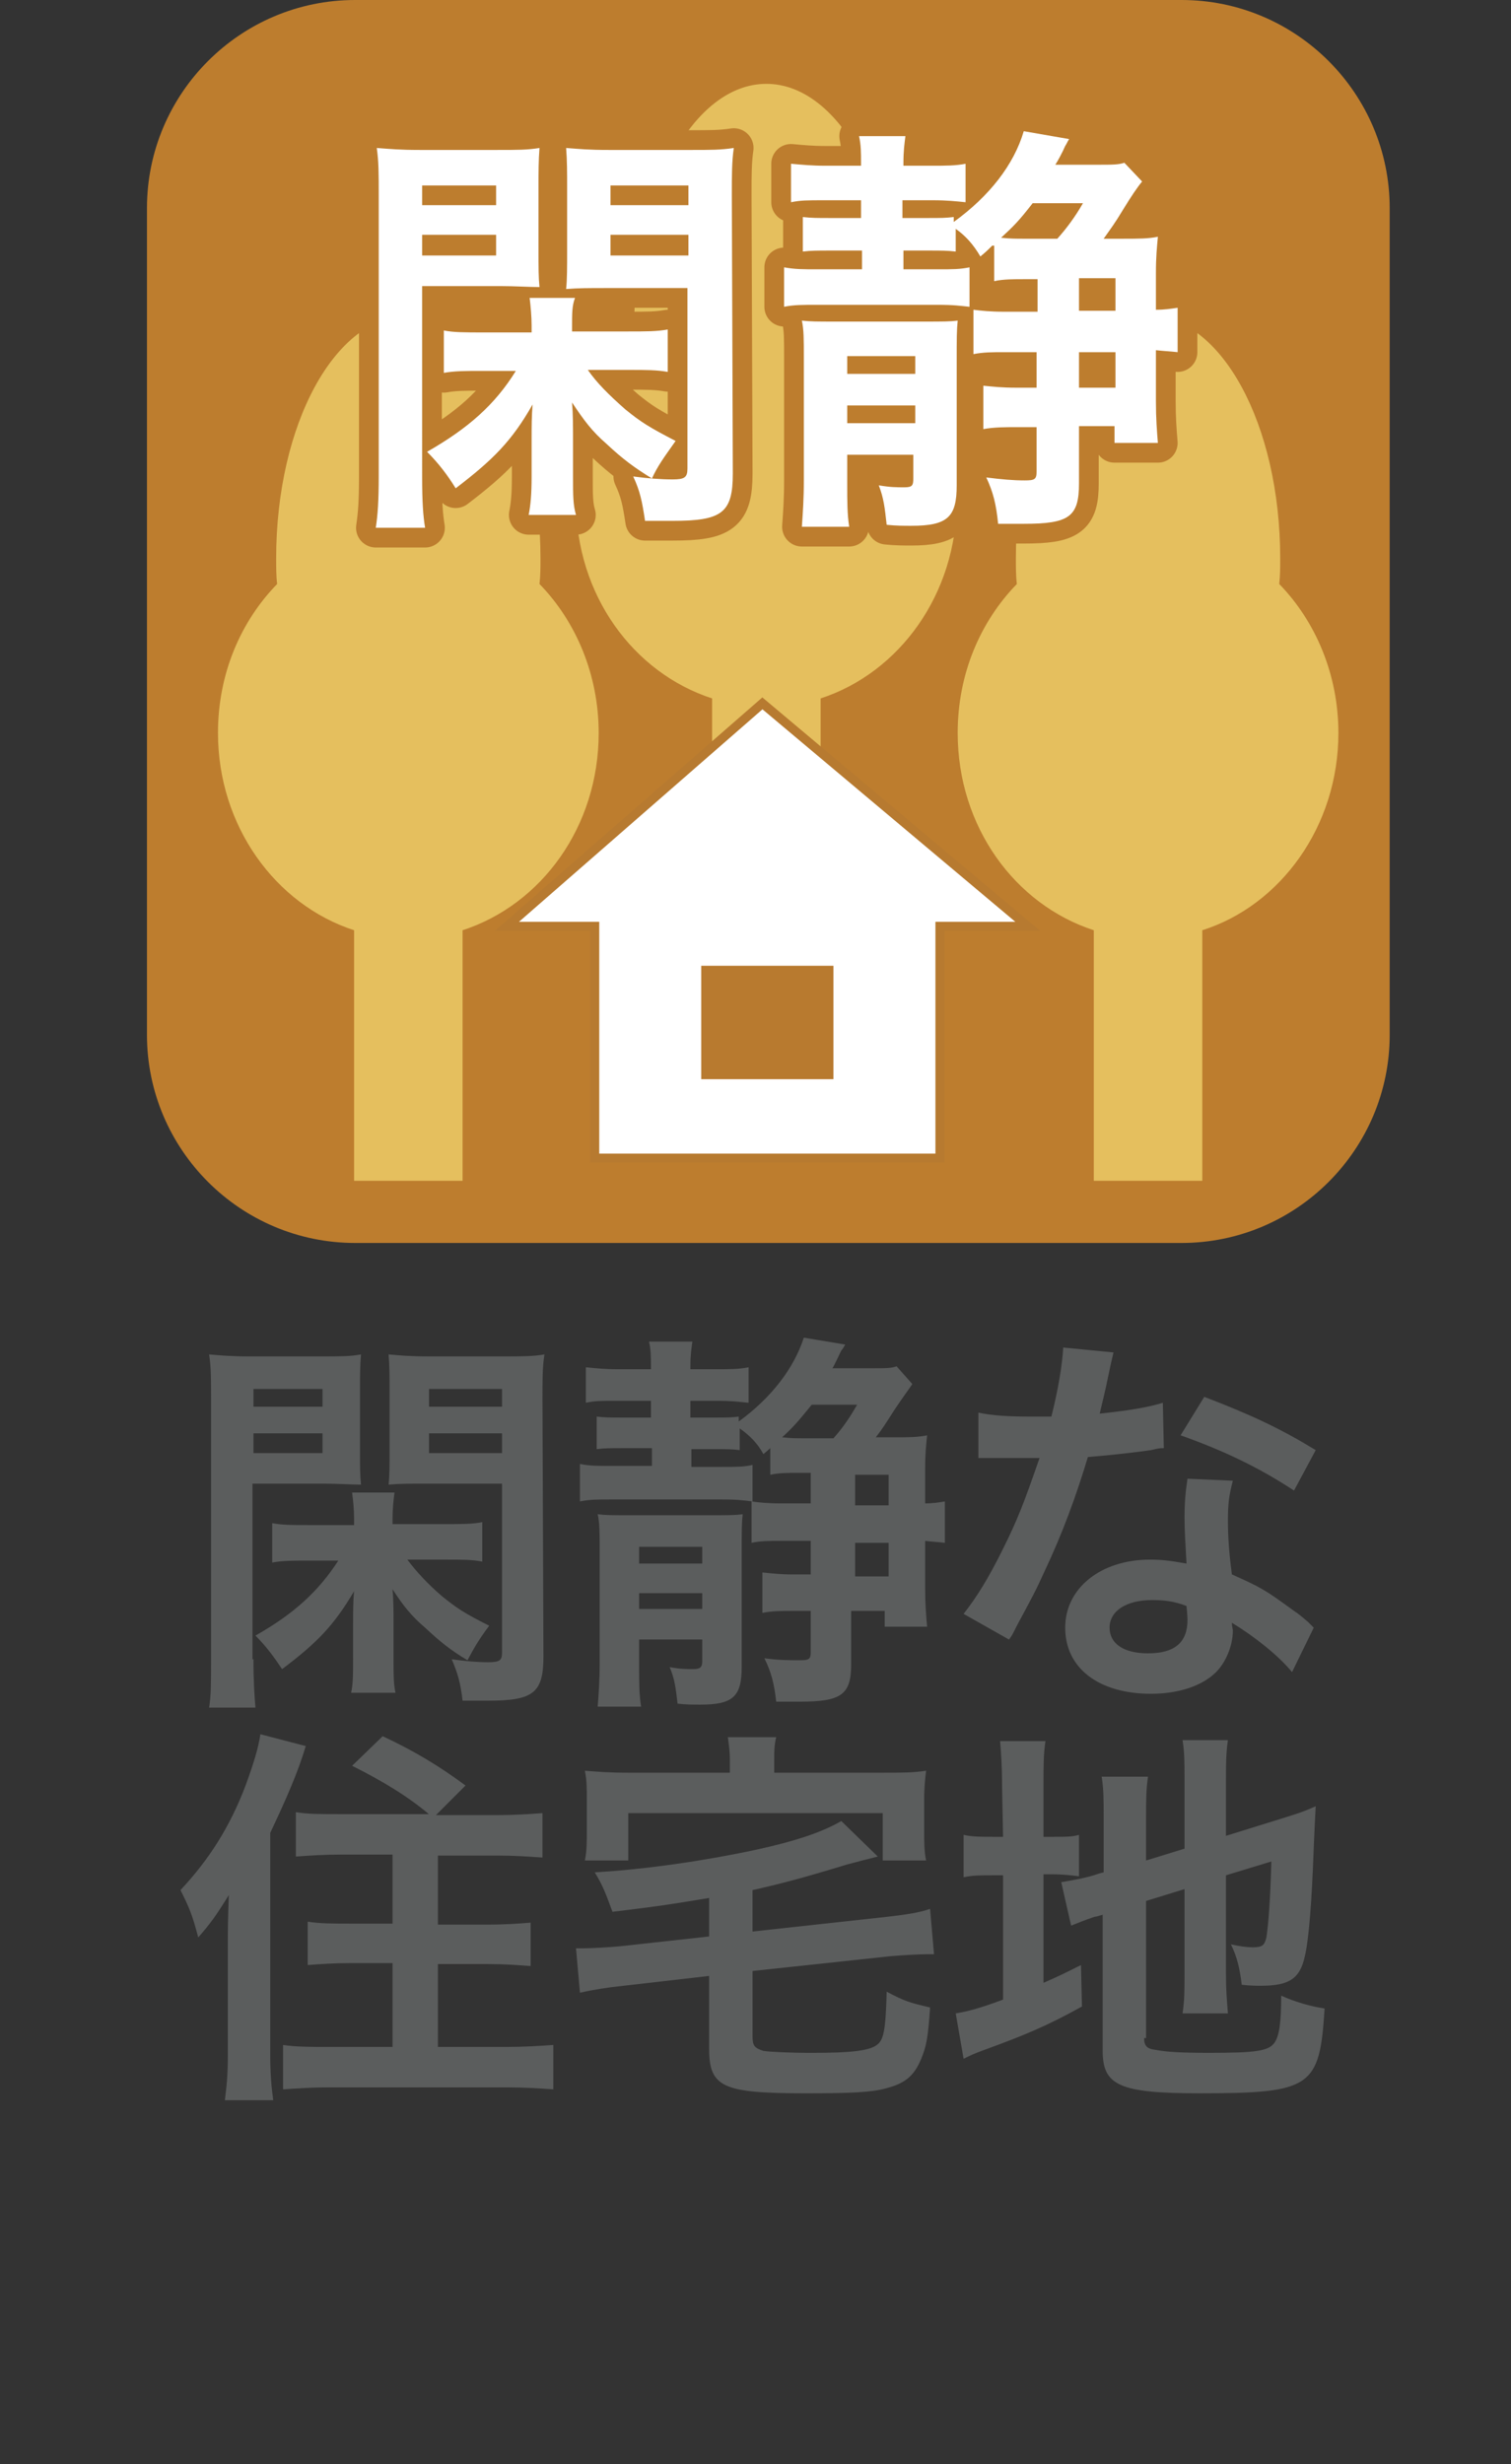
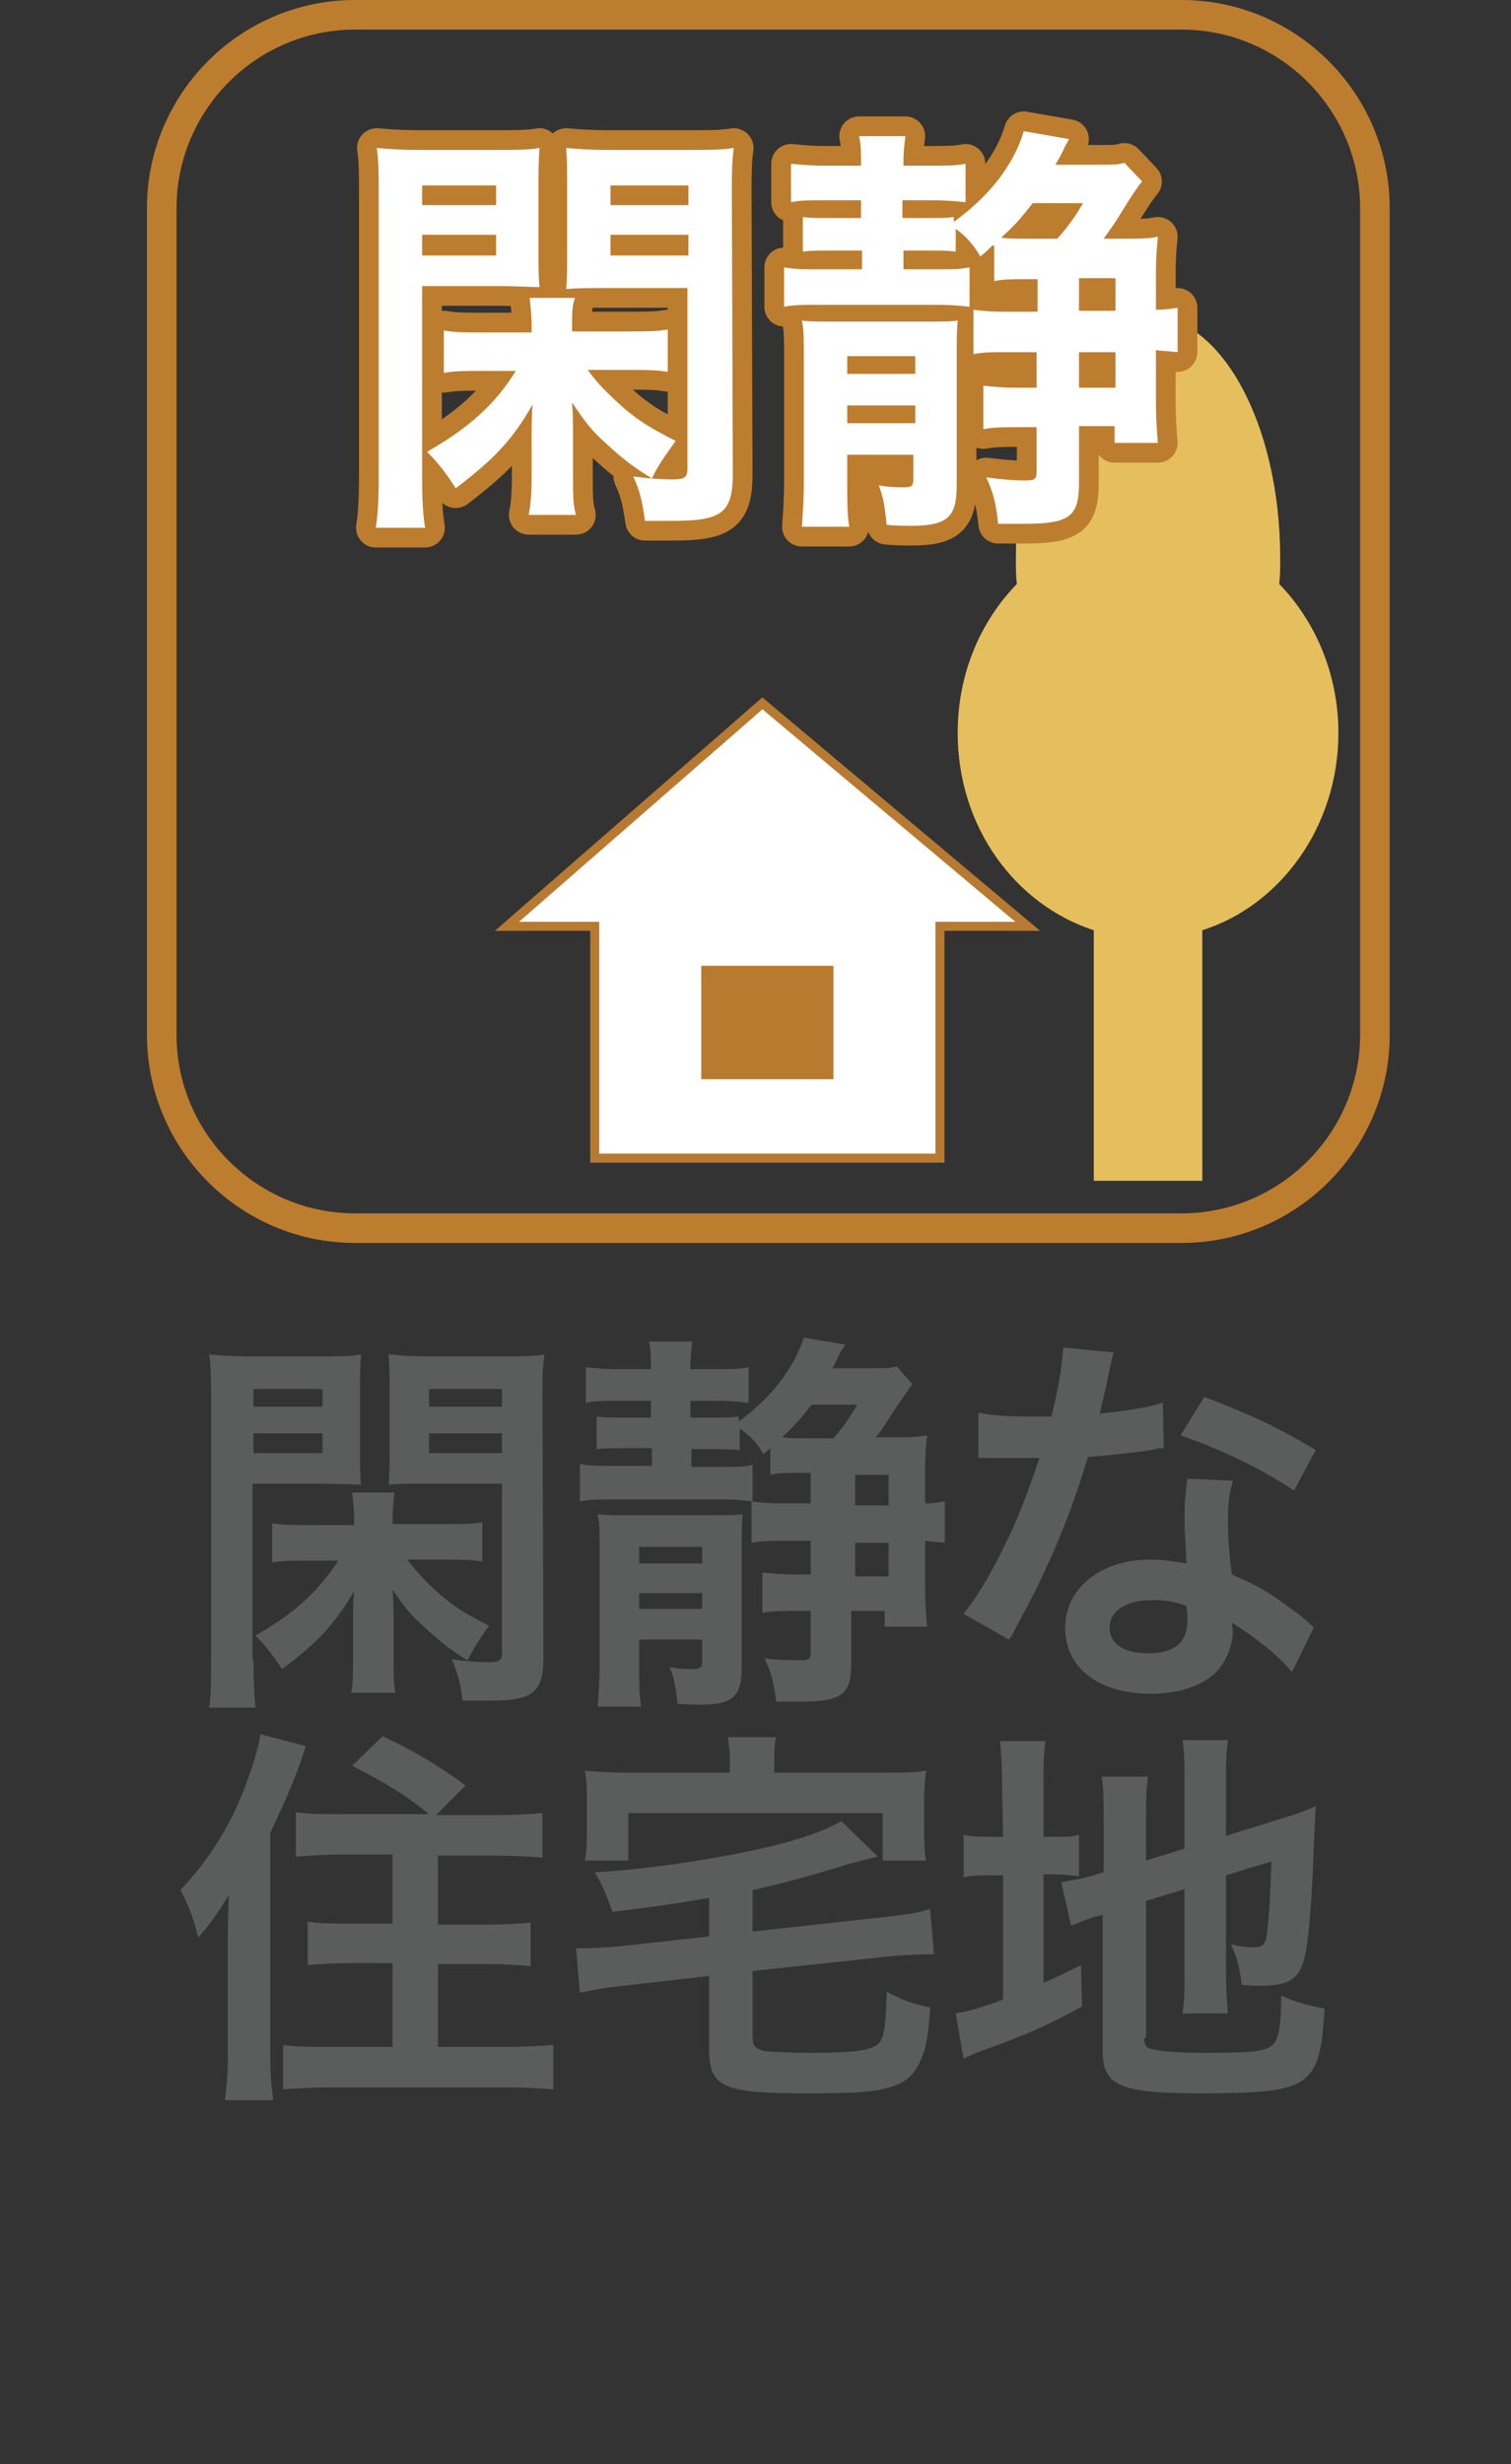
<svg xmlns="http://www.w3.org/2000/svg" enable-background="new 0 0 153.2 249.8" viewBox="0 0 153.2 249.8">
  <rect x="0" y="0" width="153.2" height="249.8" fill="#333333" stroke="none" />
-   <path d="m119.7 123.9h-83.8c-10.8 0-19.6-8.8-19.6-19.6v-83.8c0-10.8 8.8-19.6 19.6-19.6h83.8c10.8 0 19.6 8.8 19.6 19.6v83.8c0 10.8-8.8 19.6-19.6 19.6z" fill="#bd7d2e" />
  <g fill="#5b5d5d">
    <path d="m25.7 168.2c0 2.4.1 3.7.2 4.9h-4.7c.2-1.2.2-2.5.2-5v-26.3c0-2.1 0-3.2-.2-4.5 1.2.1 2.2.2 4.1.2h7.2c2.1 0 3 0 4.1-.2-.1 1.2-.1 2.2-.1 3.7v5.9c0 1.8 0 2.6.1 3.6-1 0-2.3-.1-3.7-.1h-7.3v17.8zm0-25.6h7v-1.8h-7zm0 4.7h7v-2h-7zm15.6 10.8c.9 1.2 2 2.4 3.5 3.7 1.5 1.2 2.2 1.7 4.8 3-1.2 1.6-1.6 2.4-2.2 3.5-1.7-1-2.8-1.9-4.3-3.3-1.4-1.2-2.2-2.2-3.3-3.9.1 1.1.1 2.3.1 3.4v3.5c0 1.8 0 2.7.2 3.6h-4.5c.2-.9.2-1.9.2-3.6v-3.3c0-1.4 0-2.4.1-3.4-2 3.4-3.7 5.2-7.3 7.9-.8-1.2-1.6-2.3-2.7-3.4 3.9-2.2 6.4-4.5 8.4-7.6h-3.1c-1.6 0-2.6 0-3.6.2v-4c1 .2 2 .2 3.9.2h4.4v-.4c0-.1 0-.2 0-.3 0-.9-.1-1.8-.2-2.6h4.3c-.1.8-.2 1.5-.2 2.8v.4h5.2c1.9 0 2.9 0 3.9-.2v4c-1-.2-2-.2-3.6-.2zm13.8 9.8c0 3.7-1 4.5-5.6 4.5-.4 0-.6 0-2.6 0-.2-1.8-.5-2.8-1.1-4.2 1.4.2 2.6.3 3.7.3 1.2 0 1.4-.2 1.4-1v-17.1h-7.8c-1.5 0-2.6 0-3.7.1.1-.9.1-2 .1-3.6v-5.9c0-1.4 0-2.5-.1-3.7 1.2.1 2.1.2 4.1.2h7.6c1.9 0 2.9 0 4.1-.2-.2 1.3-.2 2.5-.2 4.5zm-11.6-25.3h7.4v-1.8h-7.4zm0 4.7h7.4v-2h-7.4z" />
    <path d="m78.5 146.4c-.4.4-.6.6-1.1 1-.6-1.1-1.4-1.9-2.4-2.6v2.2c-.8-.1-1.3-.1-2.6-.1h-2.3v1.8h3.1c1.6 0 2.2 0 3.1-.2v3.7c-.9-.1-1.4-.2-3.2-.2h-11c-1.6 0-2.3 0-3.3.2v-3.8c1 .2 1.7.2 3.2.2h4.1v-1.8h-3c-1.2 0-1.8 0-2.6.1v-3.3c.9.1 1.3.1 2.6.1h2.9v-1.7h-3.5c-1.6 0-2.2 0-3.1.2v-3.6c1 .1 1.9.2 3.3.2h3.3v-.3c0-.9 0-1.7-.2-2.5h4.4c-.1.7-.2 1.4-.2 2.5v.3h2.6c1.4 0 2.3 0 3.3-.2v3.6c-1-.1-1.8-.2-3-.2h-2.9v1.7h2.4c1.4 0 1.7 0 2.5-.1v.5c3.3-2.4 5.6-5.4 6.6-8.5l4.2.7c-.2.3-.2.4-.4.6-.3.6-.7 1.5-.9 1.8h4c1.4 0 2 0 2.5-.2l1.6 1.8c-.4.6-1 1.4-1.8 2.6-.9 1.4-1.2 1.9-1.9 2.8h1.8c1.6 0 2.4 0 3.4-.2-.1 1-.2 1.8-.2 3.4v3.5c.8 0 1.4-.1 2-.2v4.2c-.8-.1-1.2-.1-2-.2v4.8c0 1.6.1 2.8.2 3.9h-4.3v-1.6h-3.4v5.4c0 3.1-1 3.8-5.2 3.8-.8 0-1.3 0-2.4 0-.2-1.8-.5-3-1.2-4.4 1.5.2 2.5.2 3.6.2.9 0 1.1-.1 1.1-.8v-4.2h-1.8c-1.2 0-2.1 0-3.1.2v-4.1c1 .1 1.8.2 3 .2h1.9v-3.4h-3.1c-1.1 0-2 0-2.9.2v-4.2c.7.1 1.6.2 2.9.2h3.1v-3.1h-1.1c-1.2 0-2.1 0-3 .2v-3.1zm-13.7 19.8v2.7c0 1.8 0 2.8.2 4.1h-4.4c.1-1.3.2-2.6.2-4.4v-11.6c0-1.6 0-2.6-.2-3.5.8.1 1.4.1 3.2.1h8.2c2 0 2.5 0 3.3-.1-.1.9-.1 1.7-.1 3.8v11.7c0 3-.9 3.8-4.2 3.8-.8 0-1.4 0-2.3-.1-.2-1.7-.3-2.5-.8-3.7 1.1.2 1.7.2 2.4.2s.9-.2.9-.8v-2.2zm6.4-9.4h-6.4v1.7h6.4zm-6.4 4.7v1.6h6.4v-1.6zm17.5-19.1c-1.3 1.6-1.8 2.2-3 3.3.9.1 1.4.1 2.2.1h3c.9-1 1.6-2 2.4-3.4zm7.8 7.1h-3.4v3.1h3.4zm0 10.3v-3.4h-3.4v3.4z" />
    <path d="m112.9 137.1c-.2.8-.2.8-.6 2.7-.2 1-.4 1.8-.8 3.5 2.8-.3 4.8-.6 6.4-1.1l.1 4.6c-.4 0-.5 0-1.3.2-1.4.2-3.9.5-6.4.7-1.2 4-2.6 7.8-4.4 11.6-.9 2-1.3 2.7-2.8 5.5-.5 1-.5 1-.8 1.4l-4.6-2.6c1.4-1.8 2.5-3.6 3.9-6.4 1.6-3.2 2.2-4.8 3.8-9.4-1.8 0-2 0-2.5 0s-.8 0-1.6 0h-2.1v-4.6c1.4.3 3 .4 5.4.4h2c.7-2.8 1.1-5.2 1.2-7zm18.1 32.4c-1.4-1.7-3.8-3.6-6.1-5 0 .4.1.6.1.8 0 1.5-.7 3.2-1.7 4.2-1.4 1.4-3.8 2.2-6.6 2.2-5.3 0-8.7-2.6-8.7-6.7 0-4 3.6-6.9 8.6-6.9 1.2 0 2 .1 3.7.4-.1-1.8-.2-3.4-.2-4.6 0-1.6.1-2.7.3-4l4.6.2c-.4 1.5-.5 2.4-.5 4s.1 3.2.4 5.5c2.9 1.3 3.3 1.5 6.3 3.7.6.4.8.6 1.4 1.1l.6.6zm-14.2-7.3c-2.6 0-4.3 1.1-4.3 2.8 0 1.6 1.4 2.6 3.9 2.6 2.7 0 4-1.1 4-3.4 0-.4-.1-1.4-.1-1.4-1.3-.5-2.3-.6-3.5-.6zm14.4-11.1c-3.5-2.3-7-4-11.5-5.6l2.4-3.9c4.7 1.8 7.7 3.2 11.3 5.4z" />
    <path d="m23.1 196.7c0-1 0-1.8.1-4.6-1.3 2.1-1.8 2.8-3.1 4.3-.6-2.3-.9-3-1.8-4.8 2.9-3.1 5-6.4 6.6-10.6.8-2.2 1.3-3.8 1.5-5.2l4.6 1.2c-.8 2.7-2 5.4-3.6 8.8v22.5c0 1.8.1 3.1.3 4.6h-4.9c.2-1.6.3-2.6.3-4.7zm20.5-12.7c-2.1-1.8-4.7-3.4-7.9-5l3.1-3c3.2 1.5 5.7 3 8.4 5l-3 3h6c2 0 3.4-.1 4.8-.2v4.5c-1.4-.1-2.9-.2-4.6-.2h-6v7h5c1.8 0 3.2-.1 4.4-.2v4.4c-1.3-.1-2.7-.2-4.4-.2h-5v8.4h6.9c1.8 0 3.4-.1 4.8-.2v4.5c-1.4-.1-2.8-.2-4.8-.2h-17.8c-2 0-3.3.1-4.8.2v-4.5c1.3.2 2.9.2 4.6.2h6.5v-8.5h-4.2c-1.7 0-3.1.1-4.4.2v-4.4c1.2.2 2.6.2 4.4.2h4.2v-7h-5.2c-1.7 0-3.2.1-4.6.2v-4.5c1.2.2 2.4.2 4.5.2h9.1z" />
    <path d="m71.9 192.4c-4.9.8-4.9.8-9.8 1.4-.7-1.9-1-2.7-1.8-4 5.2-.3 11.3-1.2 16.4-2.3 4.1-.9 6.7-1.8 8.6-2.9l3.7 3.6c-1.2.3-1.6.4-3.1.8-4.6 1.4-6.9 2-9.6 2.6v4.2l13.7-1.5c1.7-.2 3.2-.4 4.3-.8l.4 4.6c-.3 0-.5 0-.7 0-.7 0-2.6.1-3.7.2l-14 1.5v6.6c0 1 .2 1.2 1.1 1.5.7.1 2.6.2 4.9.2 3.9 0 5.8-.2 6.6-.8.7-.5.9-1.5 1-5.4 1.9 1 2.3 1.1 4.4 1.6-.2 3.1-.4 4-.9 5.2-.7 1.7-1.6 2.5-3.6 3-1.4.4-3.5.5-8.1.5-8.4 0-9.8-.6-9.8-4.5v-7.4l-8.7 1c-1.9.2-3 .4-4.4.7l-.4-4.5h.8c.8 0 2.5-.1 3.6-.2l9.1-1zm2.1-14c0-.9-.1-1.5-.2-2.3h4.9c-.2.8-.2 1.4-.2 2.3v1.3h11c2 0 3.1 0 4.4-.2-.1.8-.2 1.6-.2 3v3c0 1.2 0 2.2.2 3.1h-4.4v-4.8h-25.8v4.8h-4.4c.2-1 .2-1.8.2-3.1v-3c0-1.3 0-2-.2-3 1.3.1 2.4.2 4.4.2h10.3z" />
    <path d="m101.6 181.1c0-2.1-.1-3.4-.2-4.6h4.6c-.2 1.3-.2 2.4-.2 4.6v5.1h.9c1.5 0 2 0 2.7-.2v4.2c-.8-.1-1.6-.2-2.8-.2h-.8v11c1.6-.7 2-.9 3.8-1.8l.1 4.2c-3.6 2-5.8 2.9-9.9 4.4-1.1.4-1.5.6-2.1.9l-.8-4.6c1.2-.2 2.4-.5 4.8-1.4v-12.6h-.9c-1.5 0-2.2 0-3.1.2v-4.3c.9.2 1.6.2 3.1.2h.9zm14.4 25.5c0 .8.3 1.1 1.2 1.2 1 .2 2.5.3 5.4.3 4.8 0 6-.2 6.6-1 .5-.7.7-2 .7-4.8 1.3.6 3 1.1 4.4 1.3-.5 8-1.3 8.6-12.7 8.6-8.1 0-9.8-.8-9.8-4.3v-13.8c-.4.1-.6.2-.8.2-1.2.4-1.6.6-2.4.9l-1-4.4c1.1-.2 2.5-.4 3.9-.9l.4-.1v-5.5c0-1.9 0-2.9-.2-4.2h4.7c-.2 1.3-.2 2.4-.2 4.1v4.4l3.9-1.2v-7c0-1.8 0-2.7-.2-4h4.6c-.2 1.3-.2 2.6-.2 4.1v5.6l5.8-1.8c1.6-.5 2.2-.7 3.3-1.2-.1 1.8-.1 2-.2 4.2-.2 5.6-.5 9.3-.9 11-.5 2.3-1.6 3-4.5 3-.5 0-.9 0-1.9-.1-.2-1.7-.5-2.9-1.1-4.1.9.2 1.6.3 2.2.3 1 0 1.2-.2 1.4-1 .2-1.3.4-3.8.5-7.7l-4.6 1.4v10c0 1.6.1 2.8.2 4h-4.6c.2-1.4.2-2.2.2-4.1v-8.5l-3.9 1.2v13.9z" />
  </g>
  <path d="m119.8 124.5h-83.8c-10.8 0-19.6-8.8-19.6-19.6v-83.8c0-10.8 8.8-19.6 19.6-19.6h83.8c10.8 0 19.6 8.8 19.6 19.6v83.8c0 10.8-8.8 19.6-19.6 19.6z" fill="none" stroke="#bd7d2e" stroke-miterlimit="10" stroke-width="3" />
  <path d="m135.7 74.3c0-5.9-2.3-11.3-6-15.1.1-.9.1-1.7.1-2.6 0-13.6-6-24.6-13.4-24.6s-13.4 11-13.4 24.6c0 .9 0 1.8.1 2.6-3.7 3.8-6 9.1-6 15.1 0 9.5 5.8 17.4 13.8 20v25.4h11v-25.4c7.9-2.5 13.8-10.5 13.8-20z" fill="#e5bf5e" />
-   <path d="m97 50.8c0-5.9-2.3-11.3-6-15.1.1-.9.1-1.7.1-2.6 0-13.6-6-24.6-13.4-24.6s-13.4 11-13.4 24.6c0 .9 0 1.8.1 2.6-3.7 3.8-6 9.1-6 15.1 0 9.5 5.8 17.4 13.8 20v25.4h11v-25.4c8-2.6 13.8-10.6 13.8-20z" fill="#e5bf5e" />
-   <path d="m93.8 1-.1-.3" fill="#e5bf5e" />
-   <path d="m60.7 74.3c0-5.9-2.3-11.3-6-15.1.1-.9.1-1.7.1-2.6 0-13.6-6-24.6-13.4-24.6s-13.4 11-13.4 24.6c0 .9 0 1.8.1 2.6-3.7 3.8-6 9.1-6 15.1 0 9.4 5.8 17.4 13.8 20v25.4h11v-25.4c8-2.6 13.8-10.5 13.8-20z" fill="#e5bf5e" />
  <path d="m104.2 93.9-26.9-22.6-25.9 22.6h8.9v23.5h35v-23.5z" fill="#fff" stroke="#b77a30" stroke-miterlimit="10" stroke-width=".916" />
  <path d="m71.1 97.9h13.4v11.5h-13.4z" fill="#b87a2f" />
  <path d="m42.8 48.3c0 2.6.1 4 .3 5.2h-5c.2-1.3.3-2.7.3-5.3v-28.3c0-2.3 0-3.5-.2-4.9 1.3.1 2.3.2 4.4.2h7.7c2.2 0 3.2 0 4.4-.2-.1 1.3-.1 2.4-.1 4v6.3c0 1.9 0 2.8.1 3.8-1 0-2.5-.1-4-.1h-7.9zm0-27.5h7.5v-2h-7.5zm0 5.1h7.5v-2.1h-7.5zm16.8 11.6c.9 1.3 2.1 2.5 3.8 4 1.6 1.3 2.4 1.8 5.1 3.2-1.2 1.7-1.8 2.5-2.4 3.8-1.8-1.1-3-2-4.6-3.5-1.5-1.3-2.3-2.4-3.5-4.2.1 1.2.1 2.5.1 3.7v3.8c0 1.9 0 2.9.3 3.9h-4.8c.2-1 .3-2.1.3-3.9v-3.6c0-1.5 0-2.5.1-3.7-2.1 3.7-4 5.6-7.8 8.5-.8-1.3-1.7-2.5-2.9-3.7 4.2-2.4 6.9-4.8 9-8.2h-3.4c-1.7 0-2.8 0-3.9.2v-4.3c1 .2 2.1.2 4.2.2h4.7v-.4c0-.1 0-.2 0-.3 0-.9-.1-2-.2-2.8h4.6c-.3.8-.3 1.5-.3 3v.4h5.5c2.1 0 3.1 0 4.2-.2v4.3c-1.1-.2-2.2-.2-3.9-.2zm14.7 10.5c0 4-1.1 4.8-6.1 4.8-.4 0-.6 0-2.8 0-.3-2-.5-3-1.2-4.5 1.5.2 2.8.3 4 .3s1.5-.2 1.5-1.1v-18.3h-8.3c-1.6 0-2.8 0-4 .1.1-1 .1-2.1.1-3.9v-6.4c0-1.5 0-2.7-.1-4 1.3.1 2.2.2 4.4.2h8.2c2.1 0 3.1 0 4.4-.2-.2 1.4-.2 2.7-.2 4.8zm-12.4-27.2h7.9v-2h-7.9zm0 5.1h7.9v-2.1h-7.9z" fill="#fff" />
  <path d="m100.6 24.9c-.5.5-.6.6-1.2 1.1-.7-1.2-1.5-2.1-2.5-2.8v2.3c-.9-.1-1.4-.1-2.8-.1h-2.5v1.9h3.4c1.7 0 2.3 0 3.3-.2v4c-1-.1-1.5-.2-3.4-.2h-11.9c-1.7 0-2.5 0-3.5.2v-4c1.1.2 1.8.2 3.5.2h4.4v-1.9h-3.2c-1.3 0-2 0-2.8.1v-3.5c.9.1 1.4.1 2.8.1h3.1v-1.8h-3.7c-1.8 0-2.4 0-3.4.2v-3.9c1.1.1 2.1.2 3.5.2h3.6v-.3c0-1 0-1.8-.2-2.7h4.7c-.1.8-.2 1.5-.2 2.7v.3h2.8c1.5 0 2.5 0 3.5-.2v3.9c-1-.1-1.9-.2-3.3-.2h-3.1v1.8h2.5c1.5 0 1.8 0 2.7-.1v.5c3.6-2.6 6.1-5.8 7.1-9.2l4.6.8c-.2.3-.2.4-.4.7-.3.7-.8 1.6-1 1.9h4.3c1.5 0 2.1 0 2.7-.2l1.8 1.9c-.5.6-1.1 1.5-1.9 2.8-.9 1.5-1.3 2-2 3h1.9c1.7 0 2.6 0 3.6-.2-.1 1.1-.2 2-.2 3.7v3.7c.9 0 1.5-.1 2.2-.2v4.5c-.9-.1-1.3-.1-2.2-.2v5.2c0 1.7.1 3 .2 4.2h-4.4v-1.7h-3.6v5.8c0 3.4-1 4.1-5.6 4.1-.9 0-1.4 0-2.6 0-.2-2-.5-3.2-1.2-4.7 1.6.2 2.7.3 3.9.3 1 0 1.2-.1 1.2-.9v-4.5h-2c-1.2 0-2.3 0-3.4.2v-4.4c1 .1 1.9.2 3.3.2h2.1v-3.6h-3.3c-1.2 0-2.1 0-3.1.2v-4.5c.8.1 1.7.2 3.1.2h3.4v-3.3h-1.2c-1.2 0-2.3 0-3.2.2v-3.6zm-14.7 21.2v2.9c0 1.9 0 3.1.2 4.4h-4.8c.1-1.4.2-2.8.2-4.7v-12.5c0-1.8 0-2.8-.2-3.7.9.1 1.5.1 3.4.1h8.9c2.1 0 2.7 0 3.5-.1-.1 1-.1 1.8-.1 4.1v12.6c0 3.2-.9 4.1-4.6 4.1-.8 0-1.5 0-2.5-.1-.2-1.8-.3-2.7-.8-4 1.2.2 1.8.2 2.6.2s.9-.2.9-.9v-2.4zm6.9-10h-6.9v1.8h6.9zm-6.9 5v1.8h6.9v-1.8zm18.8-20.5c-1.4 1.8-1.9 2.3-3.2 3.5.9.1 1.5.1 2.4.1h3.3c.9-1 1.8-2.2 2.6-3.6zm8.4 7.6h-3.7v3.3h3.7zm0 11.1v-3.6h-3.7v3.6z" fill="#fff" />
  <path d="m42.8 48.3c0 2.6.1 4 .3 5.2h-5c.2-1.3.3-2.7.3-5.3v-28.3c0-2.3 0-3.5-.2-4.9 1.3.1 2.3.2 4.4.2h7.7c2.2 0 3.2 0 4.4-.2-.1 1.3-.1 2.4-.1 4v6.3c0 1.9 0 2.8.1 3.8-1 0-2.5-.1-4-.1h-7.9zm0-27.5h7.5v-2h-7.5zm0 5.1h7.5v-2.1h-7.5zm16.8 11.6c.9 1.3 2.1 2.5 3.8 4 1.6 1.3 2.4 1.8 5.1 3.2-1.2 1.7-1.8 2.5-2.4 3.8-1.8-1.1-3-2-4.6-3.5-1.5-1.3-2.3-2.4-3.5-4.2.1 1.2.1 2.5.1 3.7v3.8c0 1.9 0 2.9.3 3.9h-4.8c.2-1 .3-2.1.3-3.9v-3.6c0-1.5 0-2.5.1-3.7-2.1 3.7-4 5.6-7.8 8.5-.8-1.3-1.7-2.5-2.9-3.7 4.2-2.4 6.9-4.8 9-8.2h-3.4c-1.7 0-2.8 0-3.9.2v-4.3c1 .2 2.1.2 4.2.2h4.7v-.4c0-.1 0-.2 0-.3 0-.9-.1-2-.2-2.8h4.6c-.3.8-.3 1.5-.3 3v.4h5.5c2.1 0 3.1 0 4.2-.2v4.3c-1.1-.2-2.2-.2-3.9-.2zm14.7 10.5c0 4-1.1 4.8-6.1 4.8-.4 0-.6 0-2.8 0-.3-2-.5-3-1.2-4.5 1.5.2 2.8.3 4 .3s1.5-.2 1.5-1.1v-18.3h-8.3c-1.6 0-2.8 0-4 .1.1-1 .1-2.1.1-3.9v-6.4c0-1.5 0-2.7-.1-4 1.3.1 2.2.2 4.4.2h8.2c2.1 0 3.1 0 4.4-.2-.2 1.4-.2 2.7-.2 4.8zm-12.4-27.2h7.9v-2h-7.9zm0 5.1h7.9v-2.1h-7.9z" fill="none" stroke="#bd7d2e" stroke-linecap="round" stroke-linejoin="round" stroke-width="4" />
  <path d="m100.6 24.9c-.5.5-.6.6-1.2 1.1-.7-1.2-1.5-2.1-2.5-2.8v2.3c-.9-.1-1.4-.1-2.8-.1h-2.5v1.9h3.4c1.7 0 2.3 0 3.3-.2v4c-1-.1-1.5-.2-3.4-.2h-11.9c-1.7 0-2.5 0-3.5.2v-4c1.1.2 1.8.2 3.5.2h4.4v-1.9h-3.2c-1.3 0-2 0-2.8.1v-3.5c.9.1 1.4.1 2.8.1h3.1v-1.8h-3.7c-1.8 0-2.4 0-3.4.2v-3.9c1.1.1 2.1.2 3.5.2h3.6v-.3c0-1 0-1.8-.2-2.7h4.7c-.1.8-.2 1.5-.2 2.7v.3h2.8c1.5 0 2.5 0 3.5-.2v3.9c-1-.1-1.9-.2-3.3-.2h-3.1v1.8h2.5c1.5 0 1.8 0 2.7-.1v.5c3.6-2.6 6.1-5.8 7.1-9.2l4.6.8c-.2.3-.2.4-.4.7-.3.7-.8 1.6-1 1.9h4.3c1.5 0 2.1 0 2.7-.2l1.8 1.9c-.5.6-1.1 1.5-1.9 2.8-.9 1.5-1.3 2-2 3h1.9c1.7 0 2.6 0 3.6-.2-.1 1.1-.2 2-.2 3.7v3.7c.9 0 1.5-.1 2.2-.2v4.5c-.9-.1-1.3-.1-2.2-.2v5.2c0 1.7.1 3 .2 4.2h-4.4v-1.7h-3.6v5.8c0 3.4-1 4.1-5.6 4.1-.9 0-1.4 0-2.6 0-.2-2-.5-3.2-1.2-4.7 1.6.2 2.7.3 3.9.3 1 0 1.2-.1 1.2-.9v-4.5h-2c-1.2 0-2.3 0-3.4.2v-4.4c1 .1 1.9.2 3.3.2h2.1v-3.6h-3.3c-1.2 0-2.1 0-3.1.2v-4.5c.8.1 1.7.2 3.1.2h3.4v-3.3h-1.2c-1.2 0-2.3 0-3.2.2v-3.6zm-14.7 21.2v2.9c0 1.9 0 3.1.2 4.4h-4.8c.1-1.4.2-2.8.2-4.7v-12.5c0-1.8 0-2.8-.2-3.7.9.1 1.5.1 3.4.1h8.9c2.1 0 2.7 0 3.5-.1-.1 1-.1 1.8-.1 4.1v12.6c0 3.2-.9 4.1-4.6 4.1-.8 0-1.5 0-2.5-.1-.2-1.8-.3-2.7-.8-4 1.2.2 1.8.2 2.6.2s.9-.2.9-.9v-2.4zm6.9-10h-6.9v1.8h6.9zm-6.9 5v1.8h6.9v-1.8zm18.8-20.5c-1.4 1.8-1.9 2.3-3.2 3.5.9.1 1.5.1 2.4.1h3.3c.9-1 1.8-2.2 2.6-3.6zm8.4 7.6h-3.7v3.3h3.7zm0 11.1v-3.6h-3.7v3.6z" fill="none" stroke="#bd7d2e" stroke-linecap="round" stroke-linejoin="round" stroke-width="4" />
  <path d="m42.8 48.3c0 2.6.1 4 .3 5.2h-5c.2-1.3.3-2.7.3-5.3v-28.3c0-2.3 0-3.5-.2-4.9 1.3.1 2.3.2 4.4.2h7.7c2.2 0 3.2 0 4.4-.2-.1 1.3-.1 2.4-.1 4v6.3c0 1.9 0 2.8.1 3.8-1 0-2.5-.1-4-.1h-7.9zm0-27.5h7.5v-2h-7.5zm0 5.1h7.5v-2.1h-7.5zm16.8 11.6c.9 1.3 2.1 2.5 3.8 4 1.6 1.3 2.4 1.8 5.1 3.2-1.2 1.7-1.8 2.5-2.4 3.8-1.8-1.1-3-2-4.6-3.5-1.5-1.3-2.3-2.4-3.5-4.2.1 1.2.1 2.5.1 3.7v3.8c0 1.9 0 2.9.3 3.9h-4.8c.2-1 .3-2.1.3-3.9v-3.6c0-1.5 0-2.5.1-3.7-2.1 3.7-4 5.6-7.8 8.5-.8-1.3-1.7-2.5-2.9-3.7 4.2-2.4 6.9-4.8 9-8.2h-3.4c-1.7 0-2.8 0-3.9.2v-4.3c1 .2 2.1.2 4.2.2h4.7v-.4c0-.1 0-.2 0-.3 0-.9-.1-2-.2-2.8h4.6c-.3.8-.3 1.5-.3 3v.4h5.5c2.1 0 3.1 0 4.2-.2v4.3c-1.1-.2-2.2-.2-3.9-.2zm14.7 10.5c0 4-1.1 4.8-6.1 4.8-.4 0-.6 0-2.8 0-.3-2-.5-3-1.2-4.5 1.5.2 2.8.3 4 .3s1.5-.2 1.5-1.1v-18.3h-8.3c-1.6 0-2.8 0-4 .1.1-1 .1-2.1.1-3.9v-6.4c0-1.5 0-2.7-.1-4 1.3.1 2.2.2 4.4.2h8.2c2.1 0 3.1 0 4.4-.2-.2 1.4-.2 2.7-.2 4.8zm-12.4-27.2h7.9v-2h-7.9zm0 5.1h7.9v-2.1h-7.9z" fill="#fff" />
  <path d="m100.6 24.9c-.5.5-.6.6-1.2 1.1-.7-1.2-1.5-2.1-2.5-2.8v2.3c-.9-.1-1.4-.1-2.8-.1h-2.5v1.9h3.4c1.7 0 2.3 0 3.3-.2v4c-1-.1-1.5-.2-3.4-.2h-11.9c-1.7 0-2.5 0-3.5.2v-4c1.1.2 1.8.2 3.5.2h4.4v-1.9h-3.2c-1.3 0-2 0-2.8.1v-3.5c.9.1 1.4.1 2.8.1h3.1v-1.8h-3.7c-1.8 0-2.4 0-3.4.2v-3.9c1.1.1 2.1.2 3.5.2h3.6v-.3c0-1 0-1.8-.2-2.7h4.7c-.1.8-.2 1.5-.2 2.7v.3h2.8c1.5 0 2.5 0 3.5-.2v3.9c-1-.1-1.9-.2-3.3-.2h-3.1v1.8h2.5c1.5 0 1.8 0 2.7-.1v.5c3.6-2.6 6.1-5.8 7.1-9.2l4.6.8c-.2.3-.2.4-.4.7-.3.7-.8 1.6-1 1.9h4.3c1.5 0 2.1 0 2.7-.2l1.8 1.9c-.5.6-1.1 1.5-1.9 2.8-.9 1.5-1.3 2-2 3h1.9c1.7 0 2.6 0 3.6-.2-.1 1.1-.2 2-.2 3.7v3.7c.9 0 1.5-.1 2.2-.2v4.5c-.9-.1-1.3-.1-2.2-.2v5.2c0 1.7.1 3 .2 4.2h-4.4v-1.7h-3.6v5.8c0 3.4-1 4.1-5.6 4.1-.9 0-1.4 0-2.6 0-.2-2-.5-3.2-1.2-4.7 1.6.2 2.7.3 3.9.3 1 0 1.2-.1 1.2-.9v-4.5h-2c-1.2 0-2.3 0-3.4.2v-4.4c1 .1 1.9.2 3.3.2h2.1v-3.6h-3.3c-1.2 0-2.1 0-3.1.2v-4.5c.8.1 1.7.2 3.1.2h3.4v-3.3h-1.2c-1.2 0-2.3 0-3.2.2v-3.6zm-14.7 21.2v2.9c0 1.9 0 3.1.2 4.4h-4.8c.1-1.4.2-2.8.2-4.7v-12.5c0-1.8 0-2.8-.2-3.7.9.1 1.5.1 3.4.1h8.9c2.1 0 2.7 0 3.5-.1-.1 1-.1 1.8-.1 4.1v12.6c0 3.2-.9 4.1-4.6 4.1-.8 0-1.5 0-2.5-.1-.2-1.8-.3-2.7-.8-4 1.2.2 1.8.2 2.6.2s.9-.2.9-.9v-2.4zm6.9-10h-6.9v1.8h6.9zm-6.9 5v1.8h6.9v-1.8zm18.8-20.5c-1.4 1.8-1.9 2.3-3.2 3.5.9.1 1.5.1 2.4.1h3.3c.9-1 1.8-2.2 2.6-3.6zm8.4 7.6h-3.7v3.3h3.7zm0 11.1v-3.6h-3.7v3.6z" fill="#fff" />
</svg>